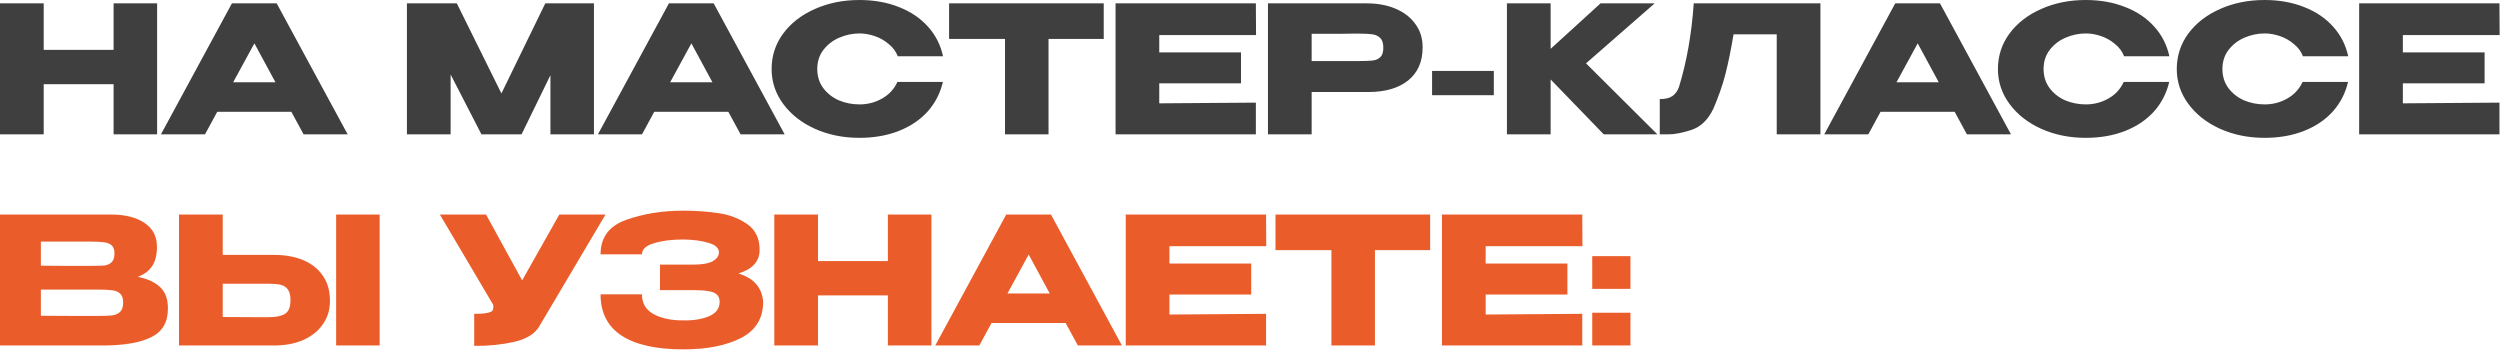
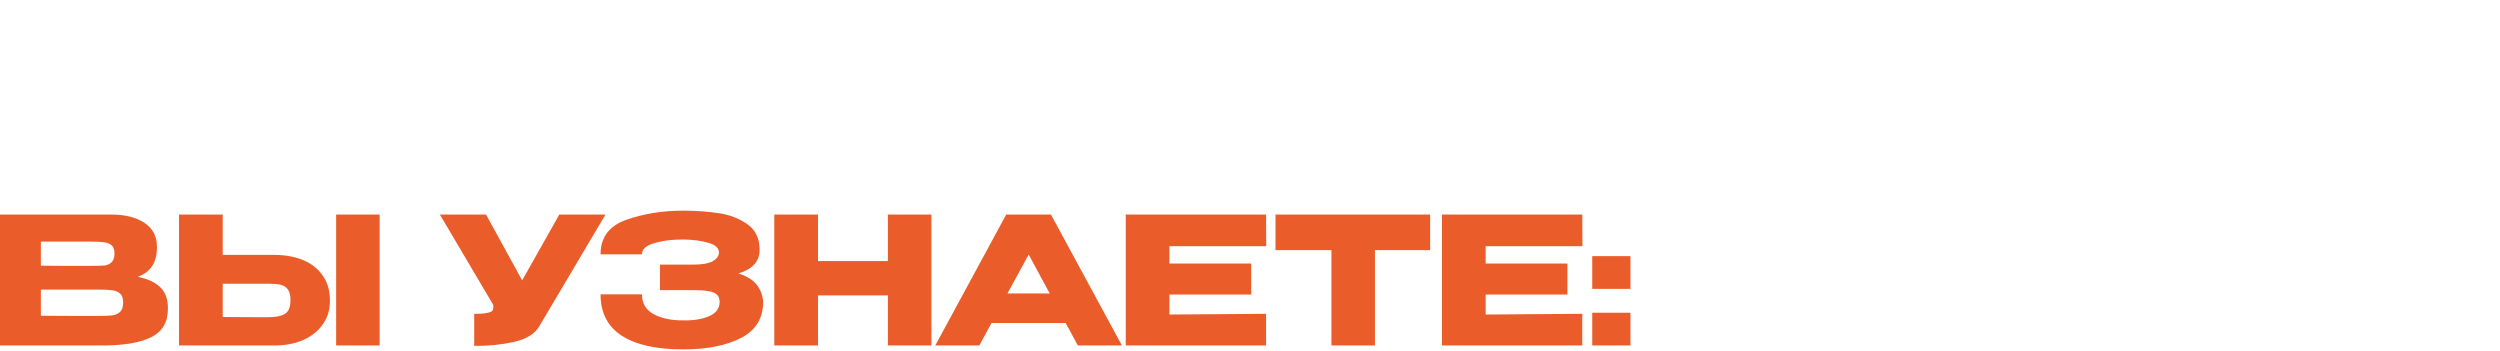
<svg xmlns="http://www.w3.org/2000/svg" width="876" height="123" viewBox="0 0 876 123" fill="none">
-   <path d="M15.313 17.485H39.803V1.179H55.055V47.059H39.803V29.513H15.313V47.059H-0.001V1.179H15.313V17.485ZM121.812 47.059H106.374L102.096 39.185H76.118L71.84 47.059H56.402L81.264 1.179H96.95L121.812 47.059ZM89.138 15.191L81.698 28.831H96.516L89.138 15.191ZM208.121 1.179V47.059H192.869V26.351L182.763 47.059H168.689L157.901 26.103V47.059H142.587V1.179H160.071L175.695 32.737L191.071 1.179H208.121ZM274.935 47.059H259.497L255.219 39.185H229.241L224.963 47.059H209.525L234.387 1.179H250.073L274.935 47.059ZM242.261 15.191L234.821 28.831H249.639L242.261 15.191ZM270.372 24.181C270.372 19.593 271.716 15.459 274.402 11.781C277.13 8.102 280.83 5.229 285.5 3.163C290.212 1.055 295.42 0.001 301.124 0.001C306.25 0.001 310.879 0.827 315.012 2.481C319.146 4.093 322.535 6.387 325.18 9.363C327.826 12.297 329.582 15.749 330.45 19.717H314.578C313.958 18.063 312.904 16.637 311.416 15.439C309.97 14.199 308.337 13.269 306.518 12.649C304.7 12.029 302.922 11.719 301.186 11.719C298.748 11.719 296.371 12.215 294.056 13.207C291.783 14.199 289.923 15.645 288.476 17.547C287.071 19.407 286.368 21.618 286.368 24.181C286.368 26.743 287.071 28.975 288.476 30.877C289.882 32.737 291.7 34.163 293.932 35.155C296.206 36.105 298.624 36.581 301.186 36.581C304.038 36.581 306.663 35.899 309.06 34.535C311.499 33.171 313.297 31.228 314.454 28.707H330.388C329.479 32.633 327.702 36.085 325.056 39.061C322.411 41.995 319.042 44.269 314.95 45.881C310.858 47.493 306.25 48.299 301.124 48.299C295.462 48.299 290.274 47.245 285.562 45.137C280.892 43.029 277.192 40.135 274.464 36.457C271.736 32.778 270.372 28.686 270.372 24.181ZM332.561 13.579V1.179H386.749L332.561 13.579ZM386.749 1.179V13.641H367.405V47.059H352.153V13.641H332.561V1.179H386.749ZM434.848 29.203H406.204V36.209L440.056 35.961V47.059H390.89V1.179H440.056L440.118 12.277H406.204V18.353H434.848V29.203ZM478.95 1.179C482.794 1.179 486.183 1.819 489.118 3.101C492.094 4.382 494.388 6.18 496 8.495C497.653 10.768 498.48 13.413 498.48 16.431V16.679C498.48 21.639 496.785 25.483 493.396 28.211C490.007 30.897 485.377 32.241 479.508 32.241H459.606V47.059H444.292V1.179H478.95ZM476.222 21.391C478.371 21.391 479.963 21.329 480.996 21.205C482.071 21.081 482.959 20.688 483.662 20.027C484.365 19.365 484.716 18.27 484.716 16.741C484.716 15.17 484.365 14.033 483.662 13.331C482.959 12.628 482.05 12.194 480.934 12.029C479.818 11.863 478.247 11.781 476.222 11.781H474.176C473.349 11.781 471.903 11.801 469.836 11.843C467.769 11.843 464.359 11.843 459.606 11.843V21.391H476.16H476.222ZM501.8 33.357V24.863H523.438V33.357H501.8ZM555.742 22.197L580.728 47.059H561.942L543.342 27.839V47.059H528.028V1.179H543.342V17.113L560.826 1.179H579.798L555.742 22.197ZM637.879 1.179V47.059H622.565V12.029H607.437C606.528 17.443 605.577 22.093 604.585 25.979C603.593 29.823 602.188 33.853 600.369 38.069C598.509 41.995 595.905 44.496 592.557 45.571C589.251 46.604 586.647 47.1 584.745 47.059C582.885 47.059 581.831 47.059 581.583 47.059V34.721C583.567 34.721 585.076 34.349 586.109 33.605C587.143 32.819 587.887 31.745 588.341 30.381C591.028 21.618 592.743 11.884 593.487 1.179H637.879ZM704.636 47.059H689.198L684.92 39.185H658.942L654.664 47.059H639.226L664.088 1.179H679.774L704.636 47.059ZM671.962 15.191L664.522 28.831H679.34L671.962 15.191ZM700.073 24.181C700.073 19.593 701.417 15.459 704.103 11.781C706.831 8.102 710.531 5.229 715.201 3.163C719.913 1.055 725.121 0.001 730.825 0.001C735.951 0.001 740.58 0.827 744.713 2.481C748.847 4.093 752.236 6.387 754.881 9.363C757.527 12.297 759.283 15.749 760.151 19.717H744.279C743.659 18.063 742.605 16.637 741.117 15.439C739.671 14.199 738.038 13.269 736.219 12.649C734.401 12.029 732.623 11.719 730.887 11.719C728.449 11.719 726.072 12.215 723.757 13.207C721.484 14.199 719.624 15.645 718.177 17.547C716.772 19.407 716.069 21.618 716.069 24.181C716.069 26.743 716.772 28.975 718.177 30.877C719.583 32.737 721.401 34.163 723.633 35.155C725.907 36.105 728.325 36.581 730.887 36.581C733.739 36.581 736.364 35.899 738.761 34.535C741.2 33.171 742.998 31.228 744.155 28.707H760.089C759.18 32.633 757.403 36.085 754.757 39.061C752.112 41.995 748.743 44.269 744.651 45.881C740.559 47.493 735.951 48.299 730.825 48.299C725.163 48.299 719.975 47.245 715.263 45.137C710.593 43.029 706.893 40.135 704.165 36.457C701.437 32.778 700.073 28.686 700.073 24.181ZM762.74 24.181C762.74 19.593 764.083 15.459 766.77 11.781C769.498 8.102 773.197 5.229 777.868 3.163C782.58 1.055 787.788 0.001 793.492 0.001C798.617 0.001 803.246 0.827 807.38 2.481C811.513 4.093 814.902 6.387 817.548 9.363C820.193 12.297 821.95 15.749 822.818 19.717H806.946C806.326 18.063 805.272 16.637 803.784 15.439C802.337 14.199 800.704 13.269 798.886 12.649C797.067 12.029 795.29 11.719 793.554 11.719C791.115 11.719 788.738 12.215 786.424 13.207C784.15 14.199 782.29 15.645 780.844 17.547C779.438 19.407 778.736 21.618 778.736 24.181C778.736 26.743 779.438 28.975 780.844 30.877C782.249 32.737 784.068 34.163 786.3 35.155C788.573 36.105 790.991 36.581 793.554 36.581C796.406 36.581 799.03 35.899 801.428 34.535C803.866 33.171 805.664 31.228 806.822 28.707H822.756C821.846 32.633 820.069 36.085 817.424 39.061C814.778 41.995 811.41 44.269 807.318 45.881C803.226 47.493 798.617 48.299 793.492 48.299C787.829 48.299 782.642 47.245 777.93 45.137C773.259 43.029 769.56 40.135 766.832 36.457C764.104 32.778 762.74 28.686 762.74 24.181ZM870.604 29.203H841.96V36.209L875.812 35.961V47.059H826.646V1.179H875.812L875.874 12.277H841.96V18.353H870.604V29.203Z" fill="#3F3F3F" />
-   <path d="M48.297 97.003C51.769 97.705 54.394 98.925 56.171 100.661C57.948 102.355 58.837 104.794 58.837 107.977V108.225C58.837 112.895 56.894 116.202 53.009 118.145C49.165 120.046 43.626 121.017 36.393 121.059H36.269H33.851H-0.001V75.179H39.245C44.04 75.22 47.863 76.212 50.715 78.155C53.567 80.097 54.993 82.846 54.993 86.401V86.649C54.993 89.335 54.435 91.526 53.319 93.221C52.203 94.915 50.529 96.176 48.297 97.003ZM32.053 93.159C34.12 93.159 35.628 93.117 36.579 93.035C37.571 92.911 38.398 92.539 39.059 91.919C39.762 91.299 40.113 90.265 40.113 88.819C40.113 87.496 39.782 86.545 39.121 85.967C38.46 85.388 37.612 85.037 36.579 84.913C35.546 84.747 34.037 84.665 32.053 84.665H31.991H14.321V93.097C18.578 93.097 21.389 93.117 22.753 93.159H25.729H32.053ZM34.099 110.705C36.414 110.705 38.15 110.643 39.307 110.519C40.464 110.353 41.394 109.94 42.097 109.279C42.8 108.576 43.151 107.481 43.151 105.993C43.151 104.546 42.8 103.513 42.097 102.893C41.394 102.231 40.464 101.839 39.307 101.715C38.15 101.549 36.414 101.467 34.099 101.467H34.037H14.321V110.643C20.149 110.643 24.282 110.663 26.721 110.705C29.201 110.705 30.896 110.705 31.805 110.705H34.099ZM96.02 89.315C99.946 89.315 103.377 89.935 106.312 91.175C109.246 92.415 111.52 94.233 113.132 96.631C114.785 99.028 115.612 101.901 115.612 105.249V105.497C115.612 108.555 114.785 111.263 113.132 113.619C111.52 115.975 109.226 117.814 106.25 119.137C103.315 120.418 99.926 121.059 96.082 121.059H62.726V75.179H78.04V89.315H96.02ZM117.782 121.059V75.179H133.034V121.059H117.782ZM94.16 111.139C96.722 111.139 98.624 110.746 99.864 109.961C101.145 109.175 101.786 107.584 101.786 105.187C101.786 103.492 101.476 102.231 100.856 101.405C100.236 100.578 99.409 100.041 98.376 99.793C97.342 99.545 95.937 99.421 94.16 99.421H94.098H78.04V111.077C82.917 111.077 86.327 111.097 88.27 111.139C90.254 111.139 91.597 111.139 92.3 111.139H94.16ZM212.164 75.179L189.1 114.115C187.612 116.884 184.595 118.785 180.048 119.819C175.543 120.811 170.913 121.265 166.16 121.183V109.961C168.433 109.961 170.045 109.837 170.996 109.589C171.988 109.341 172.546 109.031 172.67 108.659C172.835 108.287 172.897 107.687 172.856 106.861L154.132 75.179H170.314L182.962 98.243L195.982 75.179H212.164ZM267.413 105.869C267.372 111.614 264.768 115.809 259.601 118.455C254.435 121.1 247.697 122.423 239.389 122.423C230.007 122.423 222.835 120.831 217.875 117.649C212.915 114.425 210.435 109.589 210.435 103.141H224.943C224.943 106.323 226.349 108.659 229.159 110.147C231.97 111.593 235.38 112.296 239.389 112.255C242.903 112.337 245.899 111.862 248.379 110.829C250.859 109.795 252.12 108.142 252.161 105.869C252.161 104.711 251.851 103.843 251.231 103.265C250.611 102.645 249.64 102.231 248.317 102.025C246.995 101.777 245.135 101.653 242.737 101.653H231.267V92.725H242.737C246.044 92.725 248.4 92.311 249.805 91.485C251.211 90.658 251.913 89.645 251.913 88.447C251.913 86.917 250.694 85.801 248.255 85.099C245.858 84.355 242.903 83.962 239.389 83.921C235.38 83.921 231.97 84.355 229.159 85.223C226.349 86.049 224.943 87.351 224.943 89.129H210.435C210.435 83.177 213.432 79.147 219.425 77.039C225.46 74.889 232.115 73.815 239.389 73.815C243.812 73.815 247.925 74.104 251.727 74.683C255.571 75.22 258.94 76.501 261.833 78.527C264.727 80.552 266.173 83.549 266.173 87.517C266.173 91.567 263.693 94.337 258.733 95.825C264.107 97.437 267 100.743 267.413 105.745V105.869ZM286.624 91.485H311.114V75.179H326.366V121.059H311.114V103.513H286.624V121.059H271.31V75.179H286.624V91.485ZM393.123 121.059H377.685L373.407 113.185H347.429L343.151 121.059H327.713L352.575 75.179H368.261L393.123 121.059ZM360.449 89.191L353.009 102.831H367.827L360.449 89.191ZM438.42 103.203H409.776V110.209L443.628 109.961V121.059H394.462V75.179H443.628L443.69 86.277H409.776V92.353H438.42V103.203ZM446.934 87.579V75.179H501.122L446.934 87.579ZM501.122 75.179V87.641H481.778V121.059H466.526V87.641H446.934V75.179H501.122ZM549.221 103.203H520.577V110.209L554.429 109.961V121.059H505.263V75.179H554.429L554.491 86.277H520.577V92.353H549.221V103.203ZM557.921 89.749H571.313V101.219H557.921V89.749ZM557.921 109.589H571.313V121.059H557.921V109.589Z" fill="#EA5D2B" />
+   <path d="M48.297 97.003C51.769 97.705 54.394 98.925 56.171 100.661C57.948 102.355 58.837 104.794 58.837 107.977V108.225C58.837 112.895 56.894 116.202 53.009 118.145C49.165 120.046 43.626 121.017 36.393 121.059H36.269H33.851H-0.001V75.179H39.245C44.04 75.22 47.863 76.212 50.715 78.155C53.567 80.097 54.993 82.846 54.993 86.401V86.649C54.993 89.335 54.435 91.526 53.319 93.221C52.203 94.915 50.529 96.176 48.297 97.003ZM32.053 93.159C34.12 93.159 35.628 93.117 36.579 93.035C37.571 92.911 38.398 92.539 39.059 91.919C39.762 91.299 40.113 90.265 40.113 88.819C40.113 87.496 39.782 86.545 39.121 85.967C38.46 85.388 37.612 85.037 36.579 84.913C35.546 84.747 34.037 84.665 32.053 84.665H31.991H14.321V93.097C18.578 93.097 21.389 93.117 22.753 93.159H25.729H32.053ZM34.099 110.705C36.414 110.705 38.15 110.643 39.307 110.519C40.464 110.353 41.394 109.94 42.097 109.279C42.8 108.576 43.151 107.481 43.151 105.993C43.151 104.546 42.8 103.513 42.097 102.893C41.394 102.231 40.464 101.839 39.307 101.715C38.15 101.549 36.414 101.467 34.099 101.467H34.037H14.321V110.643C20.149 110.643 24.282 110.663 26.721 110.705C29.201 110.705 30.896 110.705 31.805 110.705H34.099ZM96.02 89.315C99.946 89.315 103.377 89.935 106.312 91.175C109.246 92.415 111.52 94.233 113.132 96.631C114.785 99.028 115.612 101.901 115.612 105.249V105.497C115.612 108.555 114.785 111.263 113.132 113.619C111.52 115.975 109.226 117.814 106.25 119.137C103.315 120.418 99.926 121.059 96.082 121.059H62.726V75.179H78.04V89.315H96.02ZM117.782 121.059V75.179H133.034V121.059H117.782ZM94.16 111.139C96.722 111.139 98.624 110.746 99.864 109.961C101.145 109.175 101.786 107.584 101.786 105.187C101.786 103.492 101.476 102.231 100.856 101.405C100.236 100.578 99.409 100.041 98.376 99.793C97.342 99.545 95.937 99.421 94.16 99.421H94.098H78.04V111.077C82.917 111.077 86.327 111.097 88.27 111.139C90.254 111.139 91.597 111.139 92.3 111.139H94.16ZM212.164 75.179L189.1 114.115C187.612 116.884 184.595 118.785 180.048 119.819C175.543 120.811 170.913 121.265 166.16 121.183V109.961C168.433 109.961 170.045 109.837 170.996 109.589C171.988 109.341 172.546 109.031 172.67 108.659C172.835 108.287 172.897 107.687 172.856 106.861L154.132 75.179H170.314L182.962 98.243L195.982 75.179H212.164ZM267.413 105.869C267.372 111.614 264.768 115.809 259.601 118.455C254.435 121.1 247.697 122.423 239.389 122.423C230.007 122.423 222.835 120.831 217.875 117.649C212.915 114.425 210.435 109.589 210.435 103.141H224.943C224.943 106.323 226.349 108.659 229.159 110.147C231.97 111.593 235.38 112.296 239.389 112.255C242.903 112.337 245.899 111.862 248.379 110.829C250.859 109.795 252.12 108.142 252.161 105.869C252.161 104.711 251.851 103.843 251.231 103.265C250.611 102.645 249.64 102.231 248.317 102.025C246.995 101.777 245.135 101.653 242.737 101.653H231.267V92.725H242.737C246.044 92.725 248.4 92.311 249.805 91.485C251.211 90.658 251.913 89.645 251.913 88.447C251.913 86.917 250.694 85.801 248.255 85.099C245.858 84.355 242.903 83.962 239.389 83.921C235.38 83.921 231.97 84.355 229.159 85.223C226.349 86.049 224.943 87.351 224.943 89.129H210.435C210.435 83.177 213.432 79.147 219.425 77.039C225.46 74.889 232.115 73.815 239.389 73.815C243.812 73.815 247.925 74.104 251.727 74.683C255.571 75.22 258.94 76.501 261.833 78.527C264.727 80.552 266.173 83.549 266.173 87.517C266.173 91.567 263.693 94.337 258.733 95.825C264.107 97.437 267 100.743 267.413 105.745V105.869ZM286.624 91.485H311.114V75.179H326.366V121.059H311.114V103.513H286.624V121.059H271.31V75.179H286.624V91.485ZM393.123 121.059H377.685L373.407 113.185H347.429L343.151 121.059H327.713L352.575 75.179H368.261L393.123 121.059ZM360.449 89.191L353.009 102.831H367.827L360.449 89.191ZM438.42 103.203H409.776V110.209L443.628 109.961V121.059H394.462V75.179H443.628L443.69 86.277H409.776V92.353H438.42V103.203ZM446.934 87.579V75.179H501.122ZM501.122 75.179V87.641H481.778V121.059H466.526V87.641H446.934V75.179H501.122ZM549.221 103.203H520.577V110.209L554.429 109.961V121.059H505.263V75.179H554.429L554.491 86.277H520.577V92.353H549.221V103.203ZM557.921 89.749H571.313V101.219H557.921V89.749ZM557.921 109.589H571.313V121.059H557.921V109.589Z" fill="#EA5D2B" />
</svg>